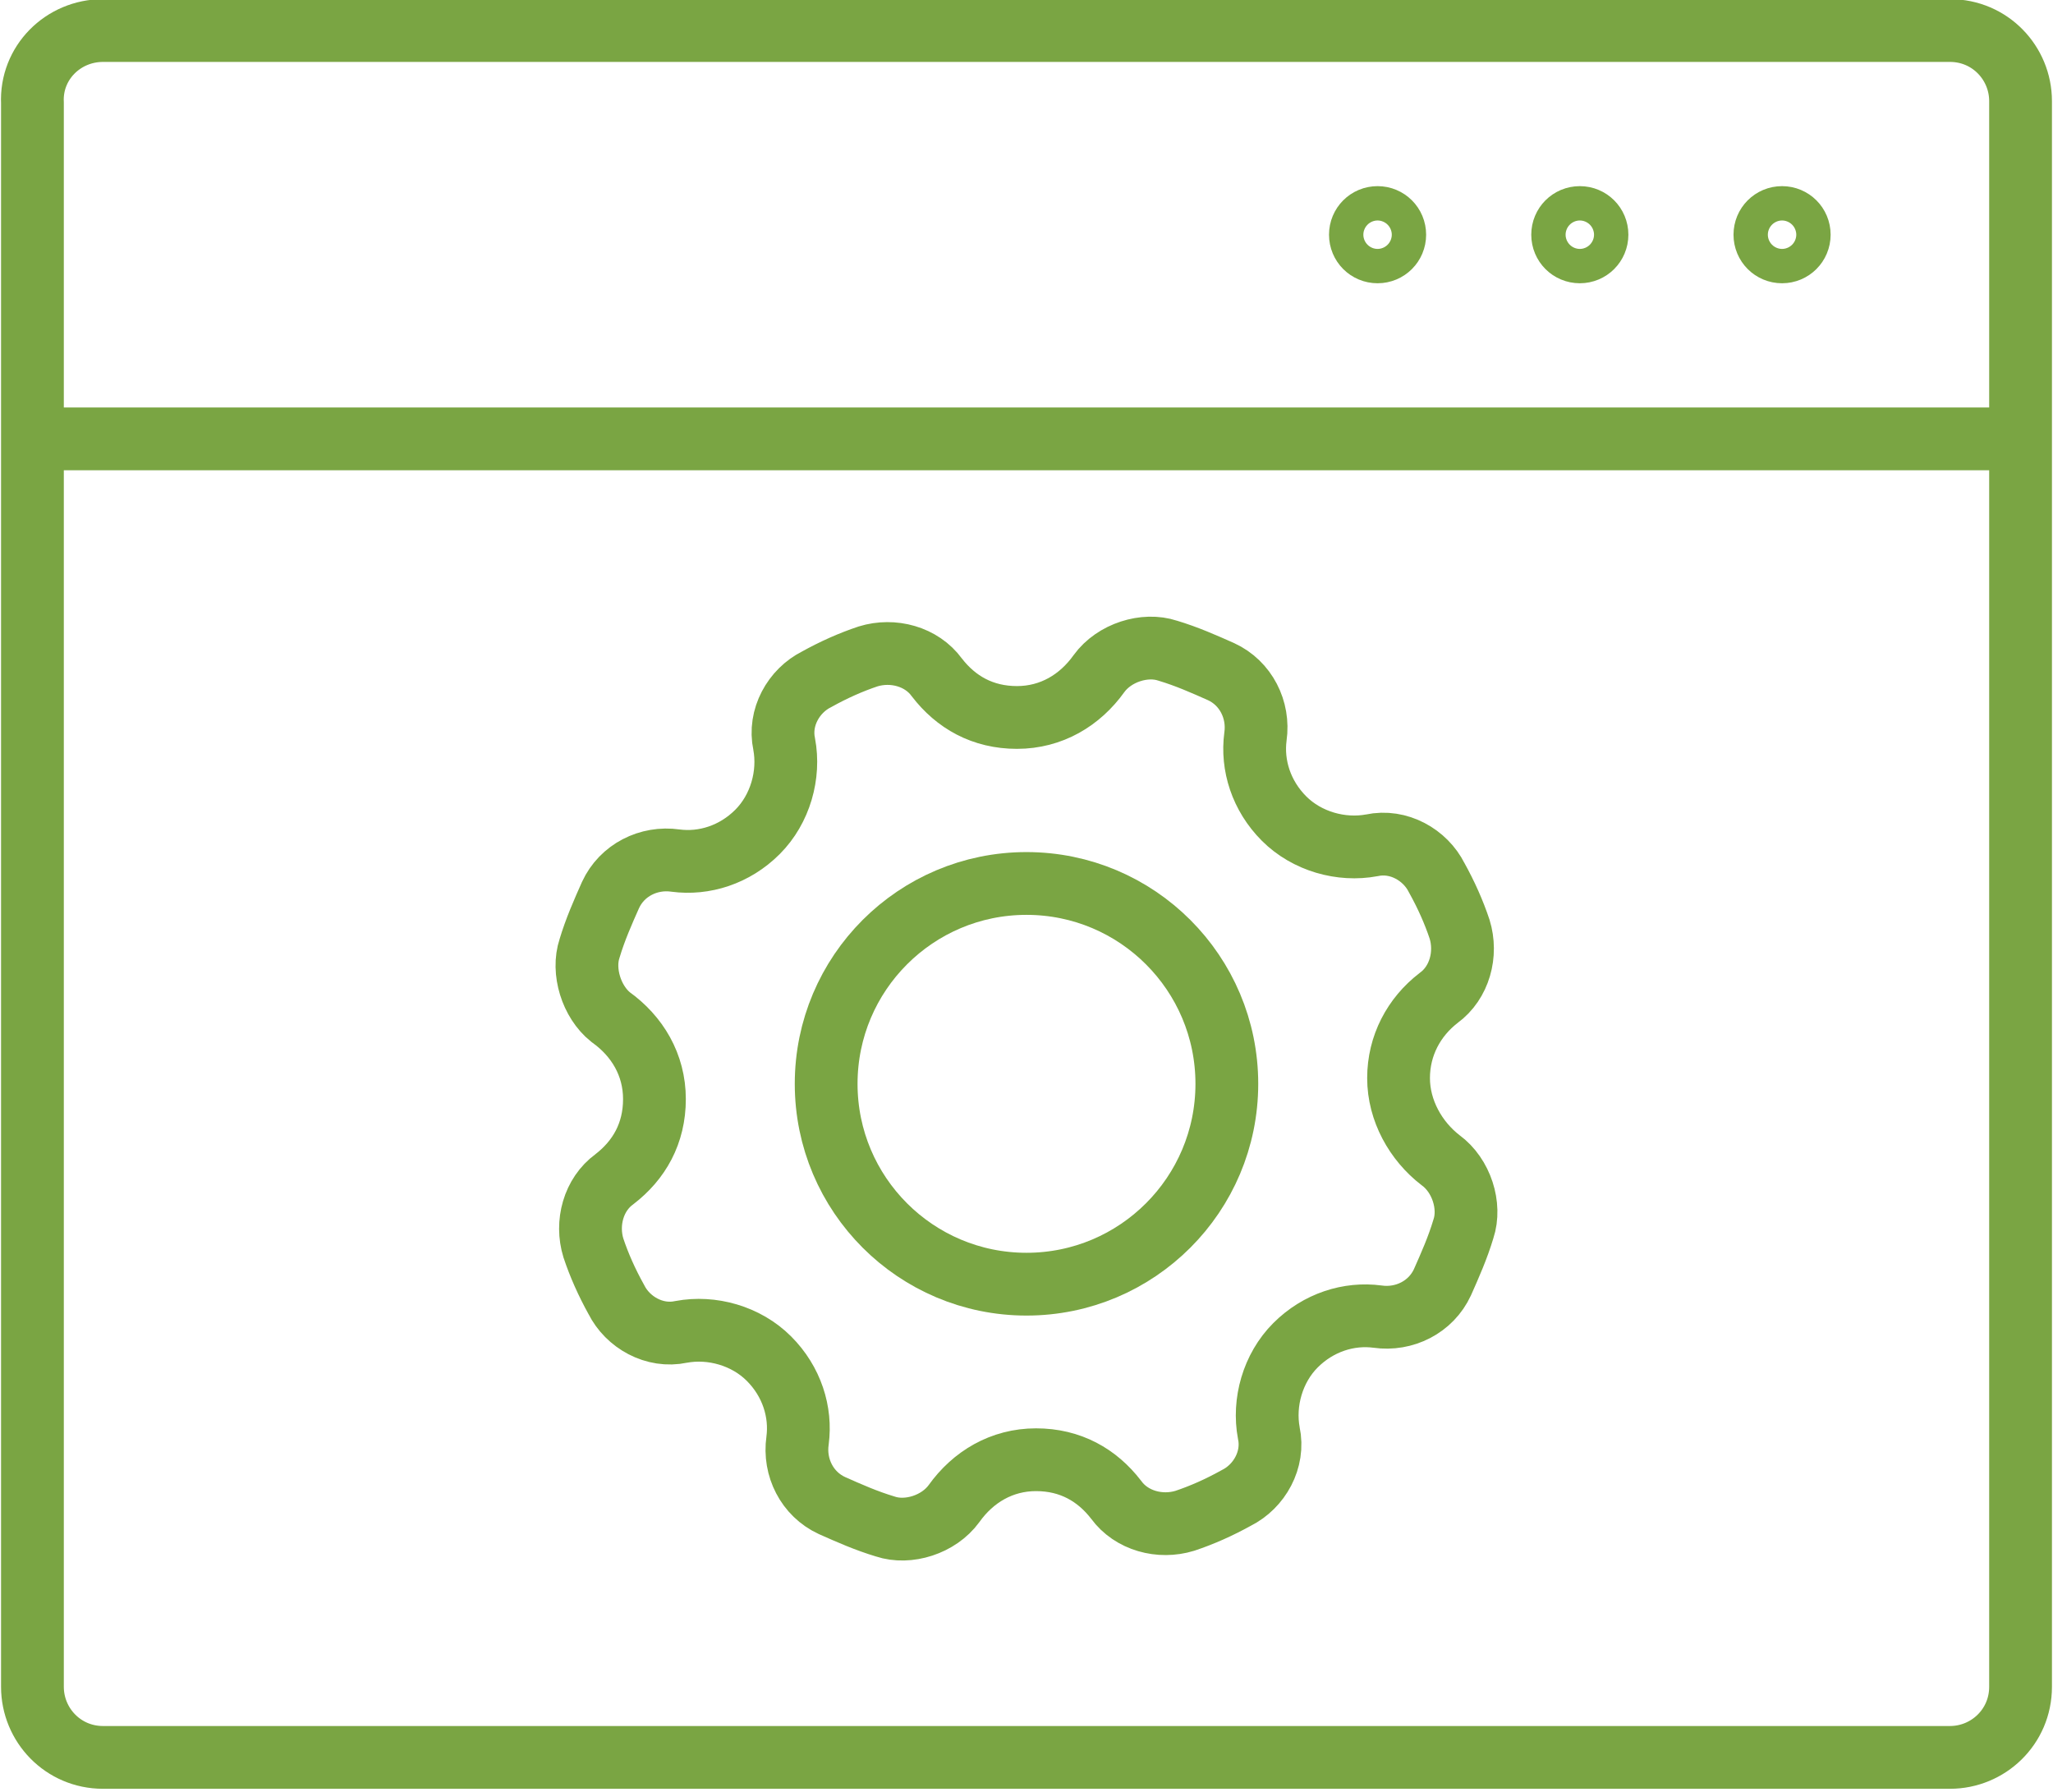
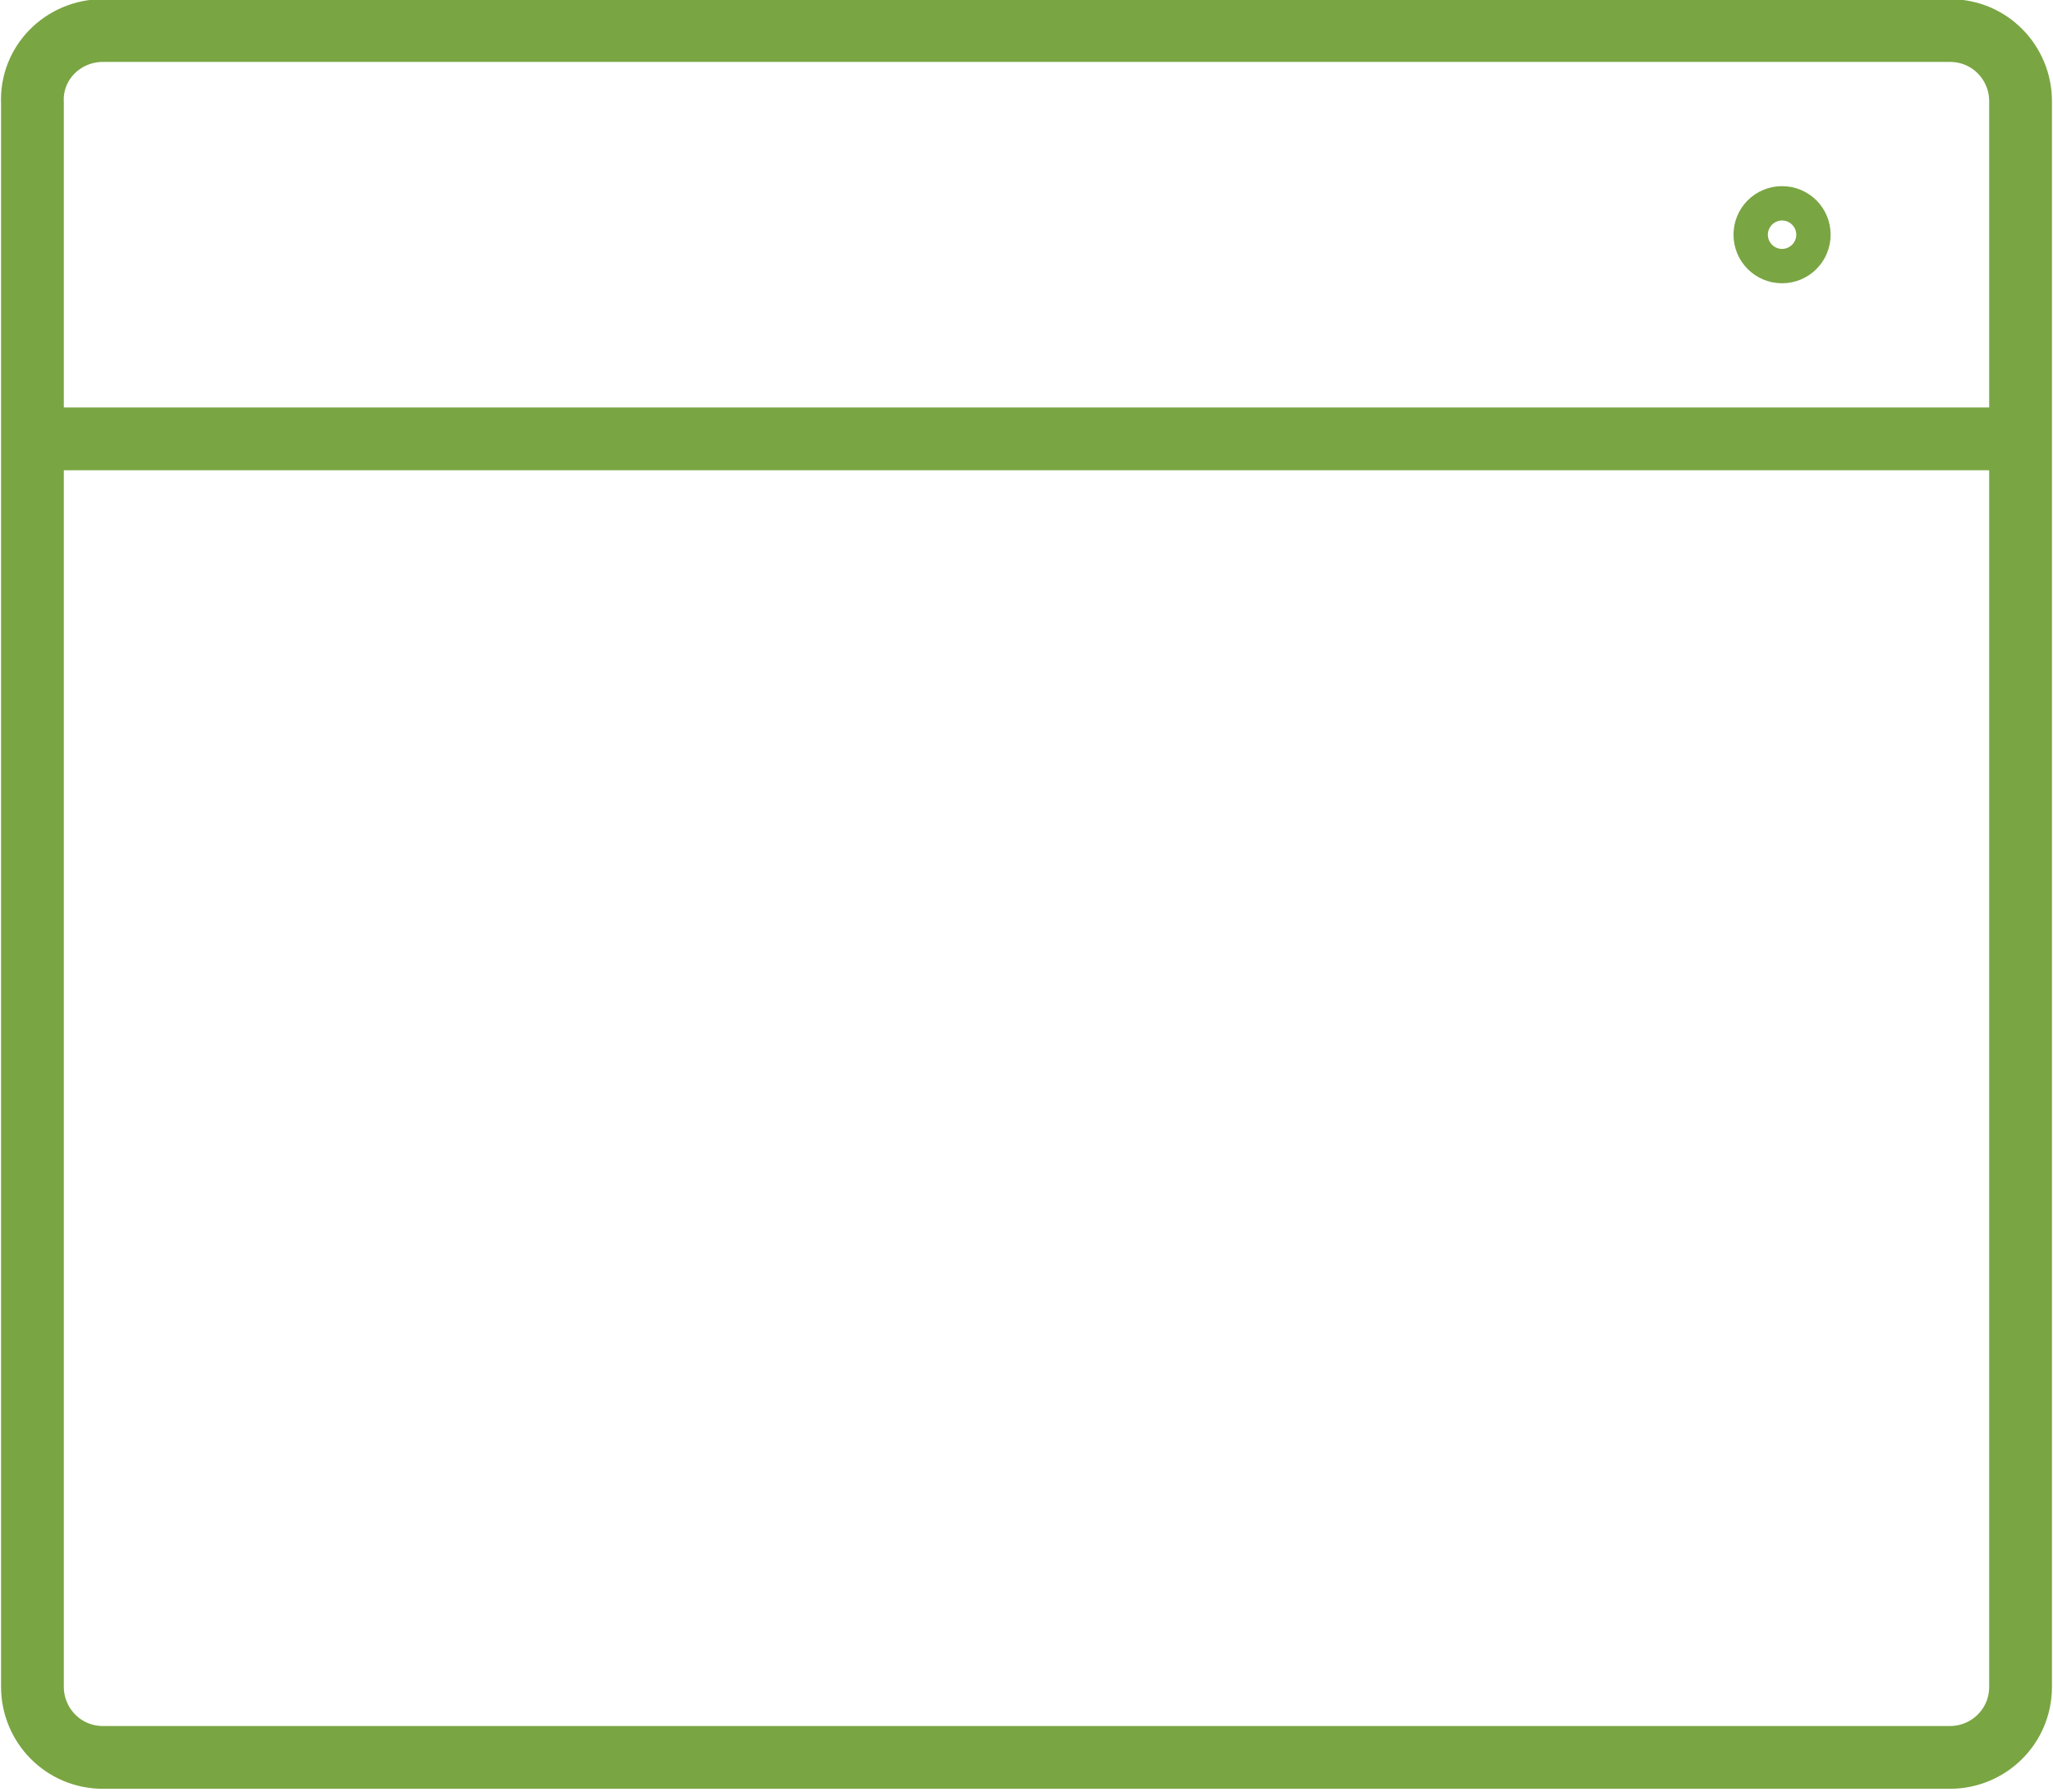
<svg xmlns="http://www.w3.org/2000/svg" version="1.1" id="Layer_2_00000057836951414209933330000012962808554520824247_" x="0px" y="0px" viewBox="0 0 107.6 93.9" style="enable-background:new 0 0 107.6 93.9;" xml:space="preserve">
  <style type="text/css">
	.st0{fill:none;stroke:#7AA543;stroke-width:3.29;stroke-miterlimit:10;}
</style>
  <g id="_àð_1">
    <g>
      <g>
-         <path class="st0" d="M73.3,56.5c0-1.7,0.8-3.2,2.1-4.2c1.1-0.8,1.5-2.3,1.1-3.6c-0.3-0.9-0.7-1.8-1.2-2.7c-0.6-1.2-2-2-3.4-1.7     c-1.6,0.3-3.4-0.2-4.6-1.4l0,0c-1.2-1.2-1.7-2.8-1.5-4.3c0.2-1.4-0.5-2.8-1.8-3.4c-0.9-0.4-1.8-0.8-2.8-1.1     c-1.2-0.4-2.8,0.1-3.6,1.2c-1,1.4-2.5,2.3-4.3,2.3s-3.2-0.8-4.2-2.1c-0.8-1.1-2.3-1.5-3.6-1.1c-0.9,0.3-1.8,0.7-2.7,1.2     c-1.2,0.6-2,2-1.7,3.4c0.3,1.6-0.2,3.4-1.4,4.6s-2.8,1.7-4.3,1.5c-1.4-0.2-2.8,0.5-3.4,1.8c-0.4,0.9-0.8,1.8-1.1,2.8     c-0.4,1.2,0.1,2.8,1.1,3.6c1.4,1,2.3,2.5,2.3,4.3s-0.8,3.2-2.1,4.2c-1.1,0.8-1.5,2.3-1.1,3.6c0.3,0.9,0.7,1.8,1.2,2.7     c0.6,1.2,2,2,3.4,1.7c1.6-0.3,3.4,0.2,4.6,1.4c1.2,1.2,1.7,2.8,1.5,4.3c-0.2,1.4,0.5,2.8,1.8,3.4c0.9,0.4,1.8,0.8,2.8,1.1     c1.2,0.4,2.8-0.1,3.6-1.2c1-1.4,2.5-2.3,4.3-2.3s3.2,0.8,4.2,2.1c0.8,1.1,2.3,1.5,3.6,1.1c0.9-0.3,1.8-0.7,2.7-1.2     c1.2-0.6,2-2,1.7-3.4c-0.3-1.6,0.2-3.4,1.4-4.6c1.2-1.2,2.8-1.7,4.3-1.5c1.4,0.2,2.8-0.5,3.4-1.8c0.4-0.9,0.8-1.8,1.1-2.8     c0.4-1.2-0.1-2.8-1.2-3.6C74.2,59.8,73.3,58.2,73.3,56.5z" />
-         <circle class="st0" cx="53.8" cy="56.8" r="10.5" />
-       </g>
+         </g>
      <g>
        <g>
          <path class="st0" d="M5.4,1.6h96.8c2.1,0,3.7,1.7,3.7,3.7v83.1c0,2.1-1.7,3.7-3.7,3.7H5.4c-2.1,0-3.7-1.7-3.7-3.7V5.4      C1.6,3.3,3.3,1.6,5.4,1.6L5.4,1.6z" />
          <line class="st0" x1="1.6" y1="23" x2="105.9" y2="23" />
        </g>
        <path class="st0" d="M94.3,12.3c0,0.5-0.4,0.9-0.9,0.9s-0.9-0.4-0.9-0.9s0.4-0.9,0.9-0.9S94.3,11.8,94.3,12.3z" />
-         <path class="st0" d="M83.7,12.3c0,0.5-0.4,0.9-0.9,0.9s-0.9-0.4-0.9-0.9s0.4-0.9,0.9-0.9S83.7,11.8,83.7,12.3z" />
-         <path class="st0" d="M73.1,12.3c0,0.5-0.4,0.9-0.9,0.9s-0.9-0.4-0.9-0.9s0.4-0.9,0.9-0.9S73.1,11.8,73.1,12.3z" />
      </g>
    </g>
  </g>
</svg>